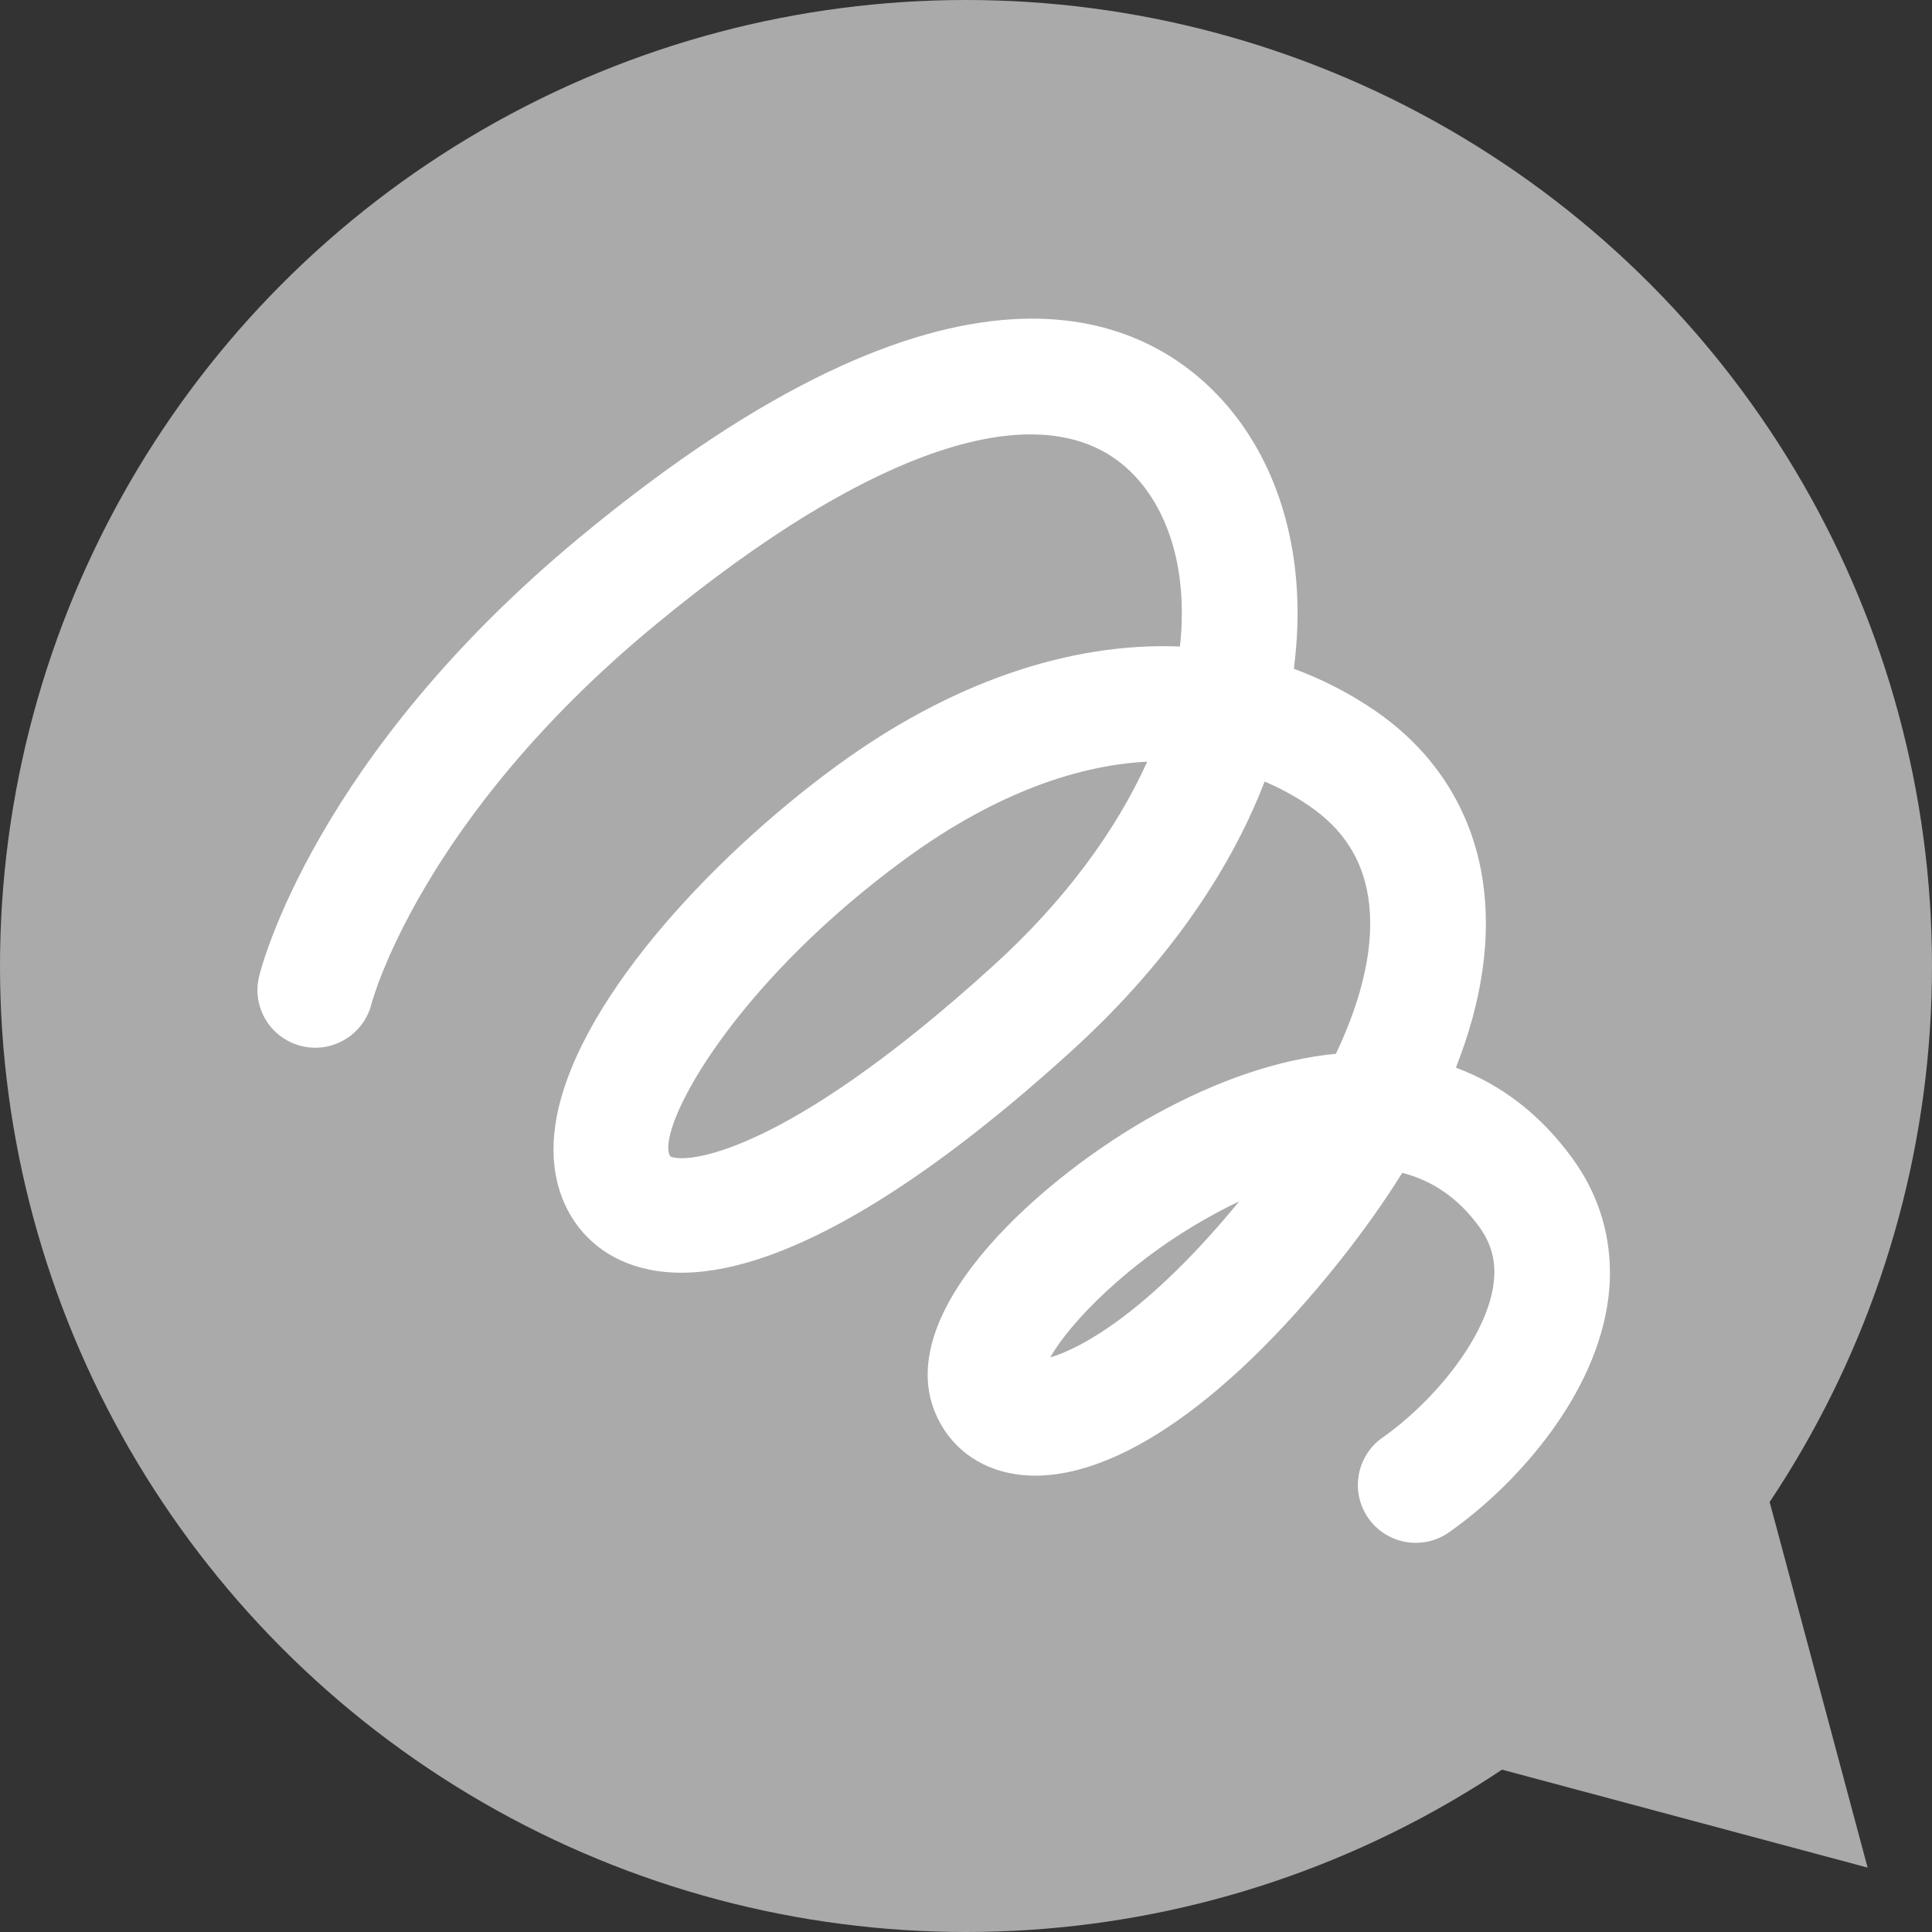
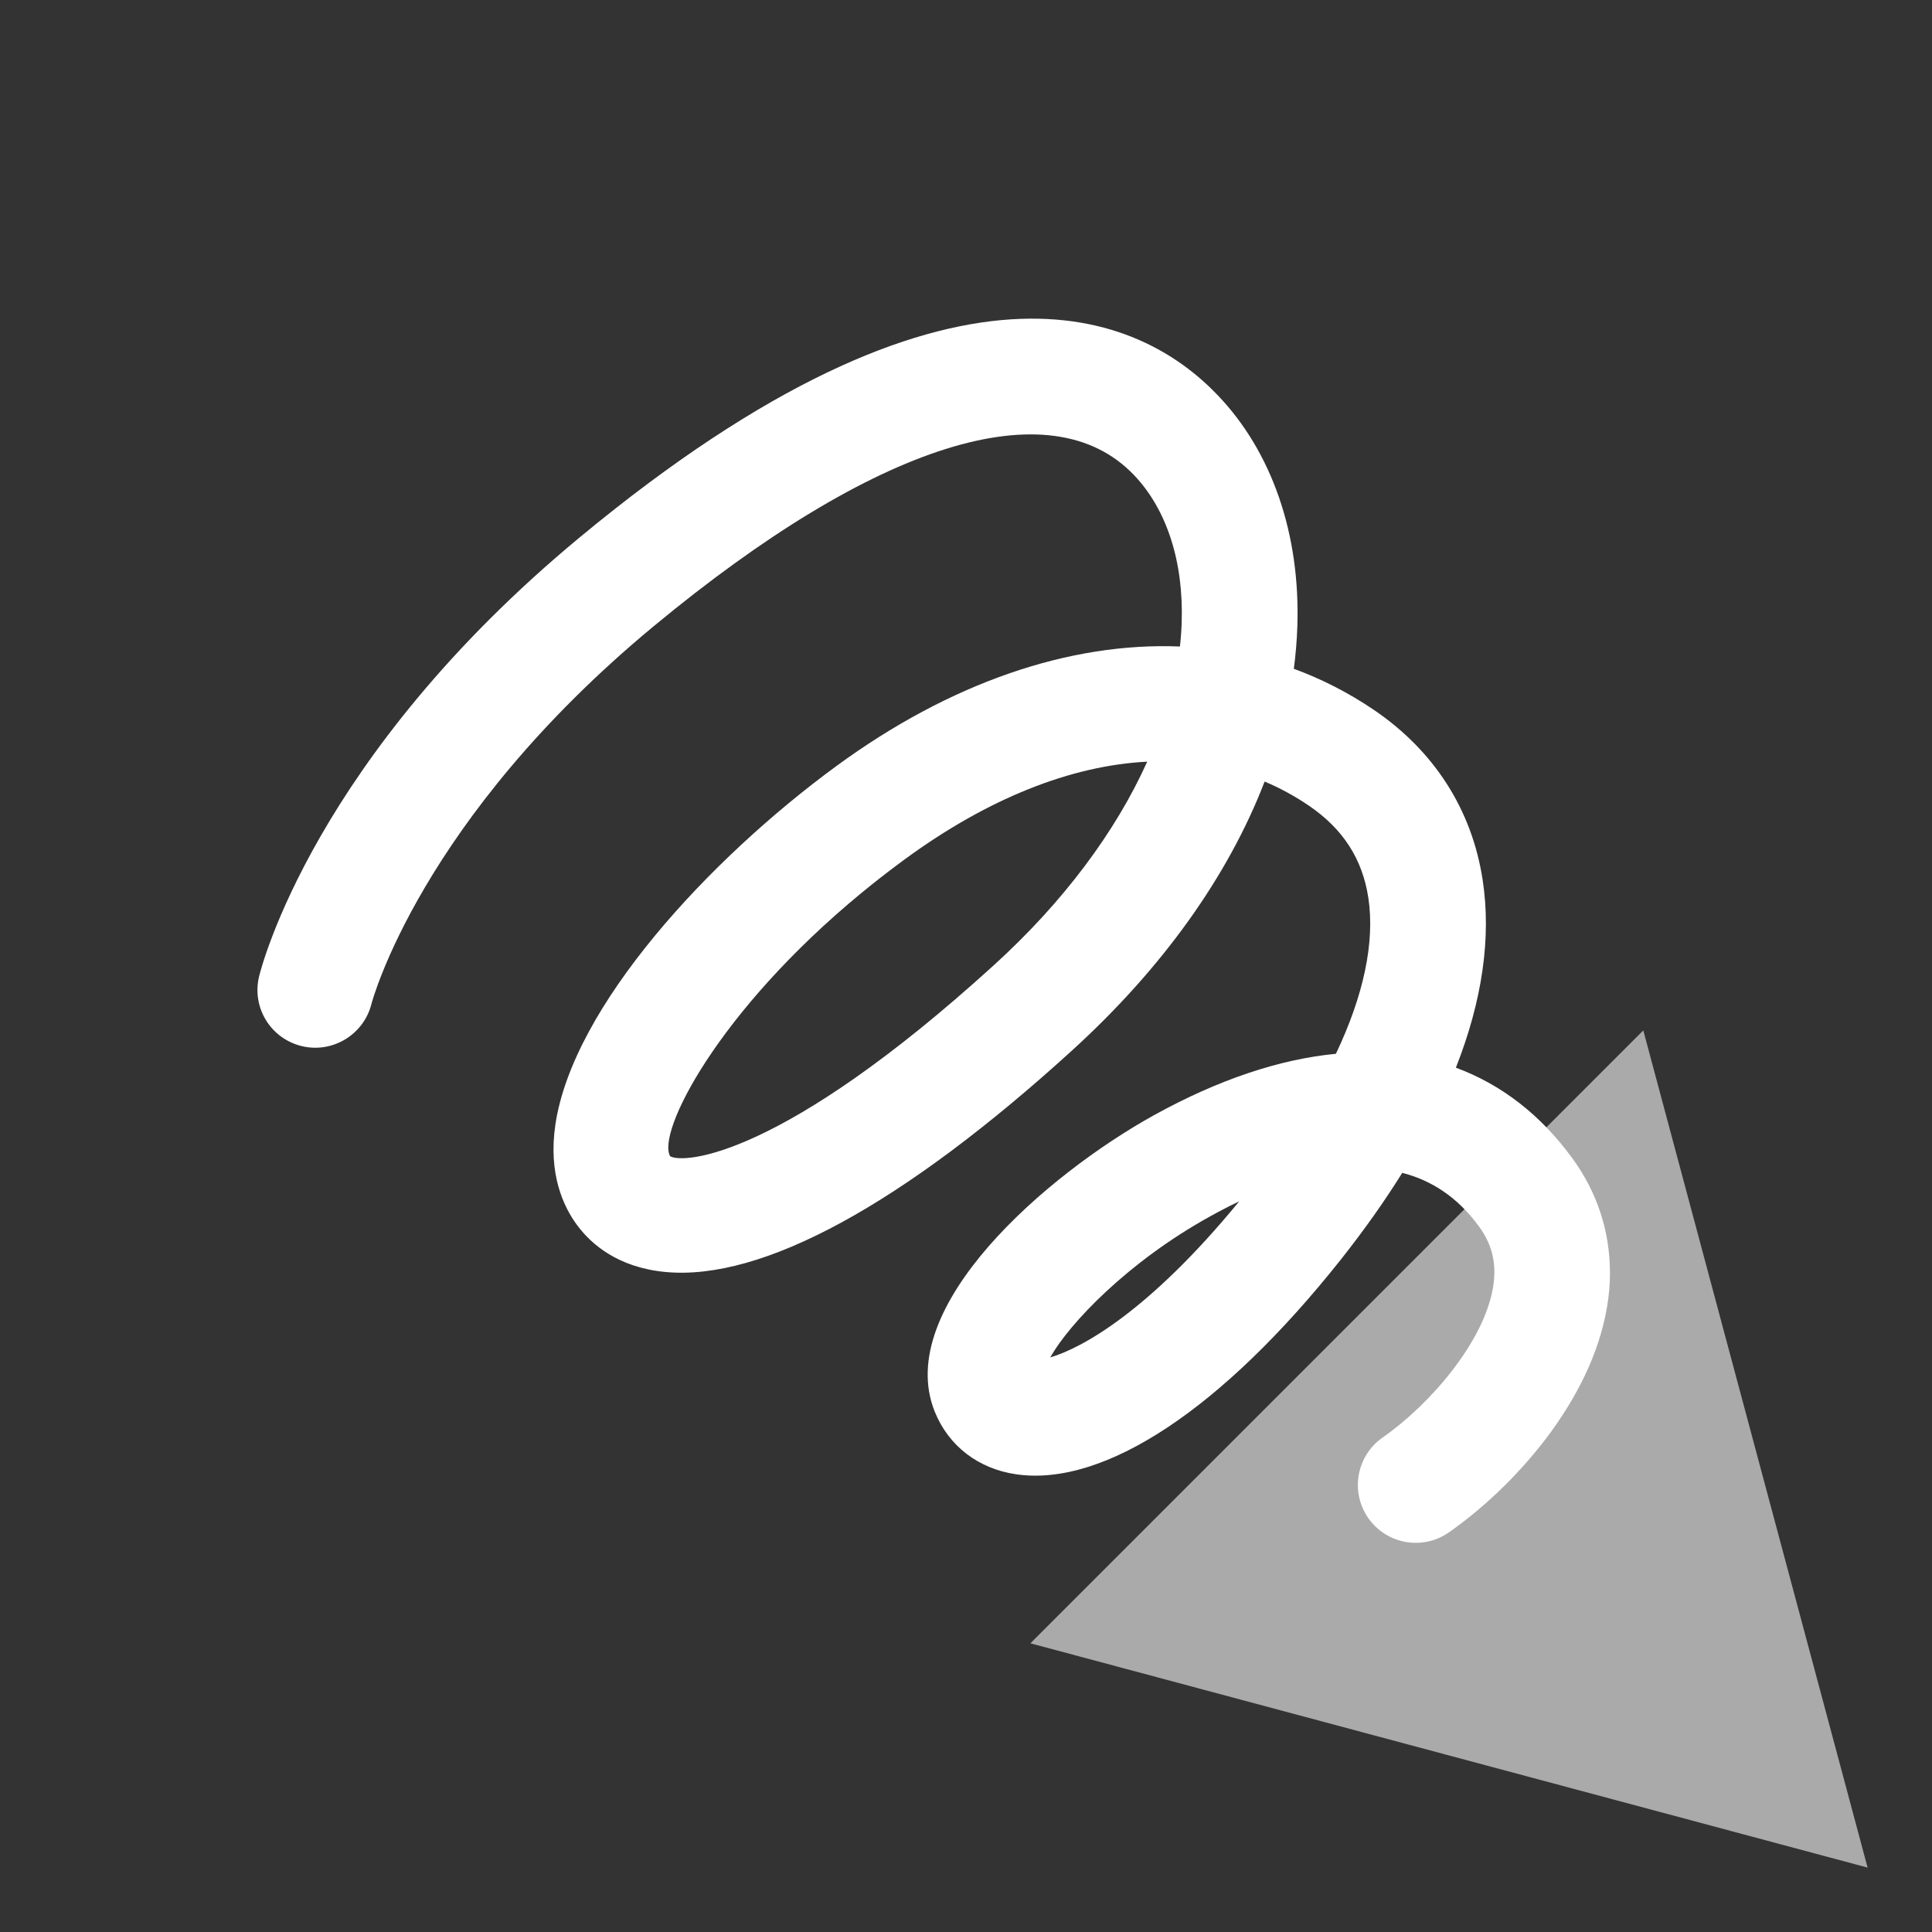
<svg xmlns="http://www.w3.org/2000/svg" id="_レイヤー_1" data-name="レイヤー 1" width="30" height="30" version="1.1" viewBox="0 0 30 30">
  <rect x="0" y="0" width="30" height="30" fill="#333333" stroke="none" />
  <defs>
    <style>
      .cls-1 {
        fill: #aaa;
      }

      .cls-1, .cls-2 {
        stroke-width: 0px;
      }

      .cls-2 {
        fill: #fff;
      }
    </style>
  </defs>
-   <circle class="cls-1" cx="15" cy="15" r="15" />
  <polygon class="cls-1" points="29 29 25.517 16 16 25.517 29 29" />
  <path class="cls-2" d="M25,19.757c0,.177-.015.356-.046.537-.251,1.493-1.48,2.819-2.456,3.501-.407.284-.966.185-1.251-.222-.284-.407-.185-.966.222-1.251.745-.52,1.572-1.487,1.714-2.327.061-.361-.007-.661-.214-.946-.337-.464-.748-.723-1.195-.837-.275.442-.594.892-.954,1.347-1.838,2.316-3.674,3.532-5.039,3.334-.59-.085-1.051-.44-1.266-.972-.653-1.622,1.744-3.687,3.409-4.607.998-.551,1.948-.867,2.82-.951.432-.909.608-1.737.503-2.425-.092-.601-.394-1.068-.923-1.428-.219-.149-.449-.274-.687-.374-.564,1.464-1.583,2.896-2.995,4.18-2.628,2.391-4.811,3.579-6.312,3.435-.735-.07-1.148-.431-1.365-.722-.218-.292-.454-.802-.341-1.567.274-1.837,2.386-4.117,4.357-5.562,1.776-1.303,3.634-1.931,5.341-1.861.014-.125.023-.248.027-.371.032-.946-.232-1.761-.743-2.294-1.298-1.354-4.015-.498-7.453,2.348-3.627,3.002-4.378,5.839-4.385,5.867-.121.479-.607.772-1.087.654-.48-.119-.774-.599-.658-1.08.033-.138.86-3.41,4.985-6.824,5.826-4.823,8.7-3.454,9.895-2.208.85.885,1.29,2.166,1.242,3.598-.007.218-.026.437-.054.656.434.159.85.372,1.244.639.938.638,1.522,1.552,1.688,2.642.136.891-.006,1.873-.416,2.913.707.261,1.321.734,1.815,1.416.381.526.576,1.127.577,1.762ZM16.308,21.078c.485-.143,1.526-.706,2.934-2.423-.154.073-.304.151-.448.231-1.28.707-2.189,1.664-2.486,2.192ZM10.377,17.819c0,.056.01.102.028.135.21.121,1.735.029,5.029-2.968,1.076-.978,1.888-2.067,2.38-3.159-1.184.06-2.476.571-3.77,1.52-2.48,1.818-3.667,3.837-3.667,4.471Z" />
</svg>